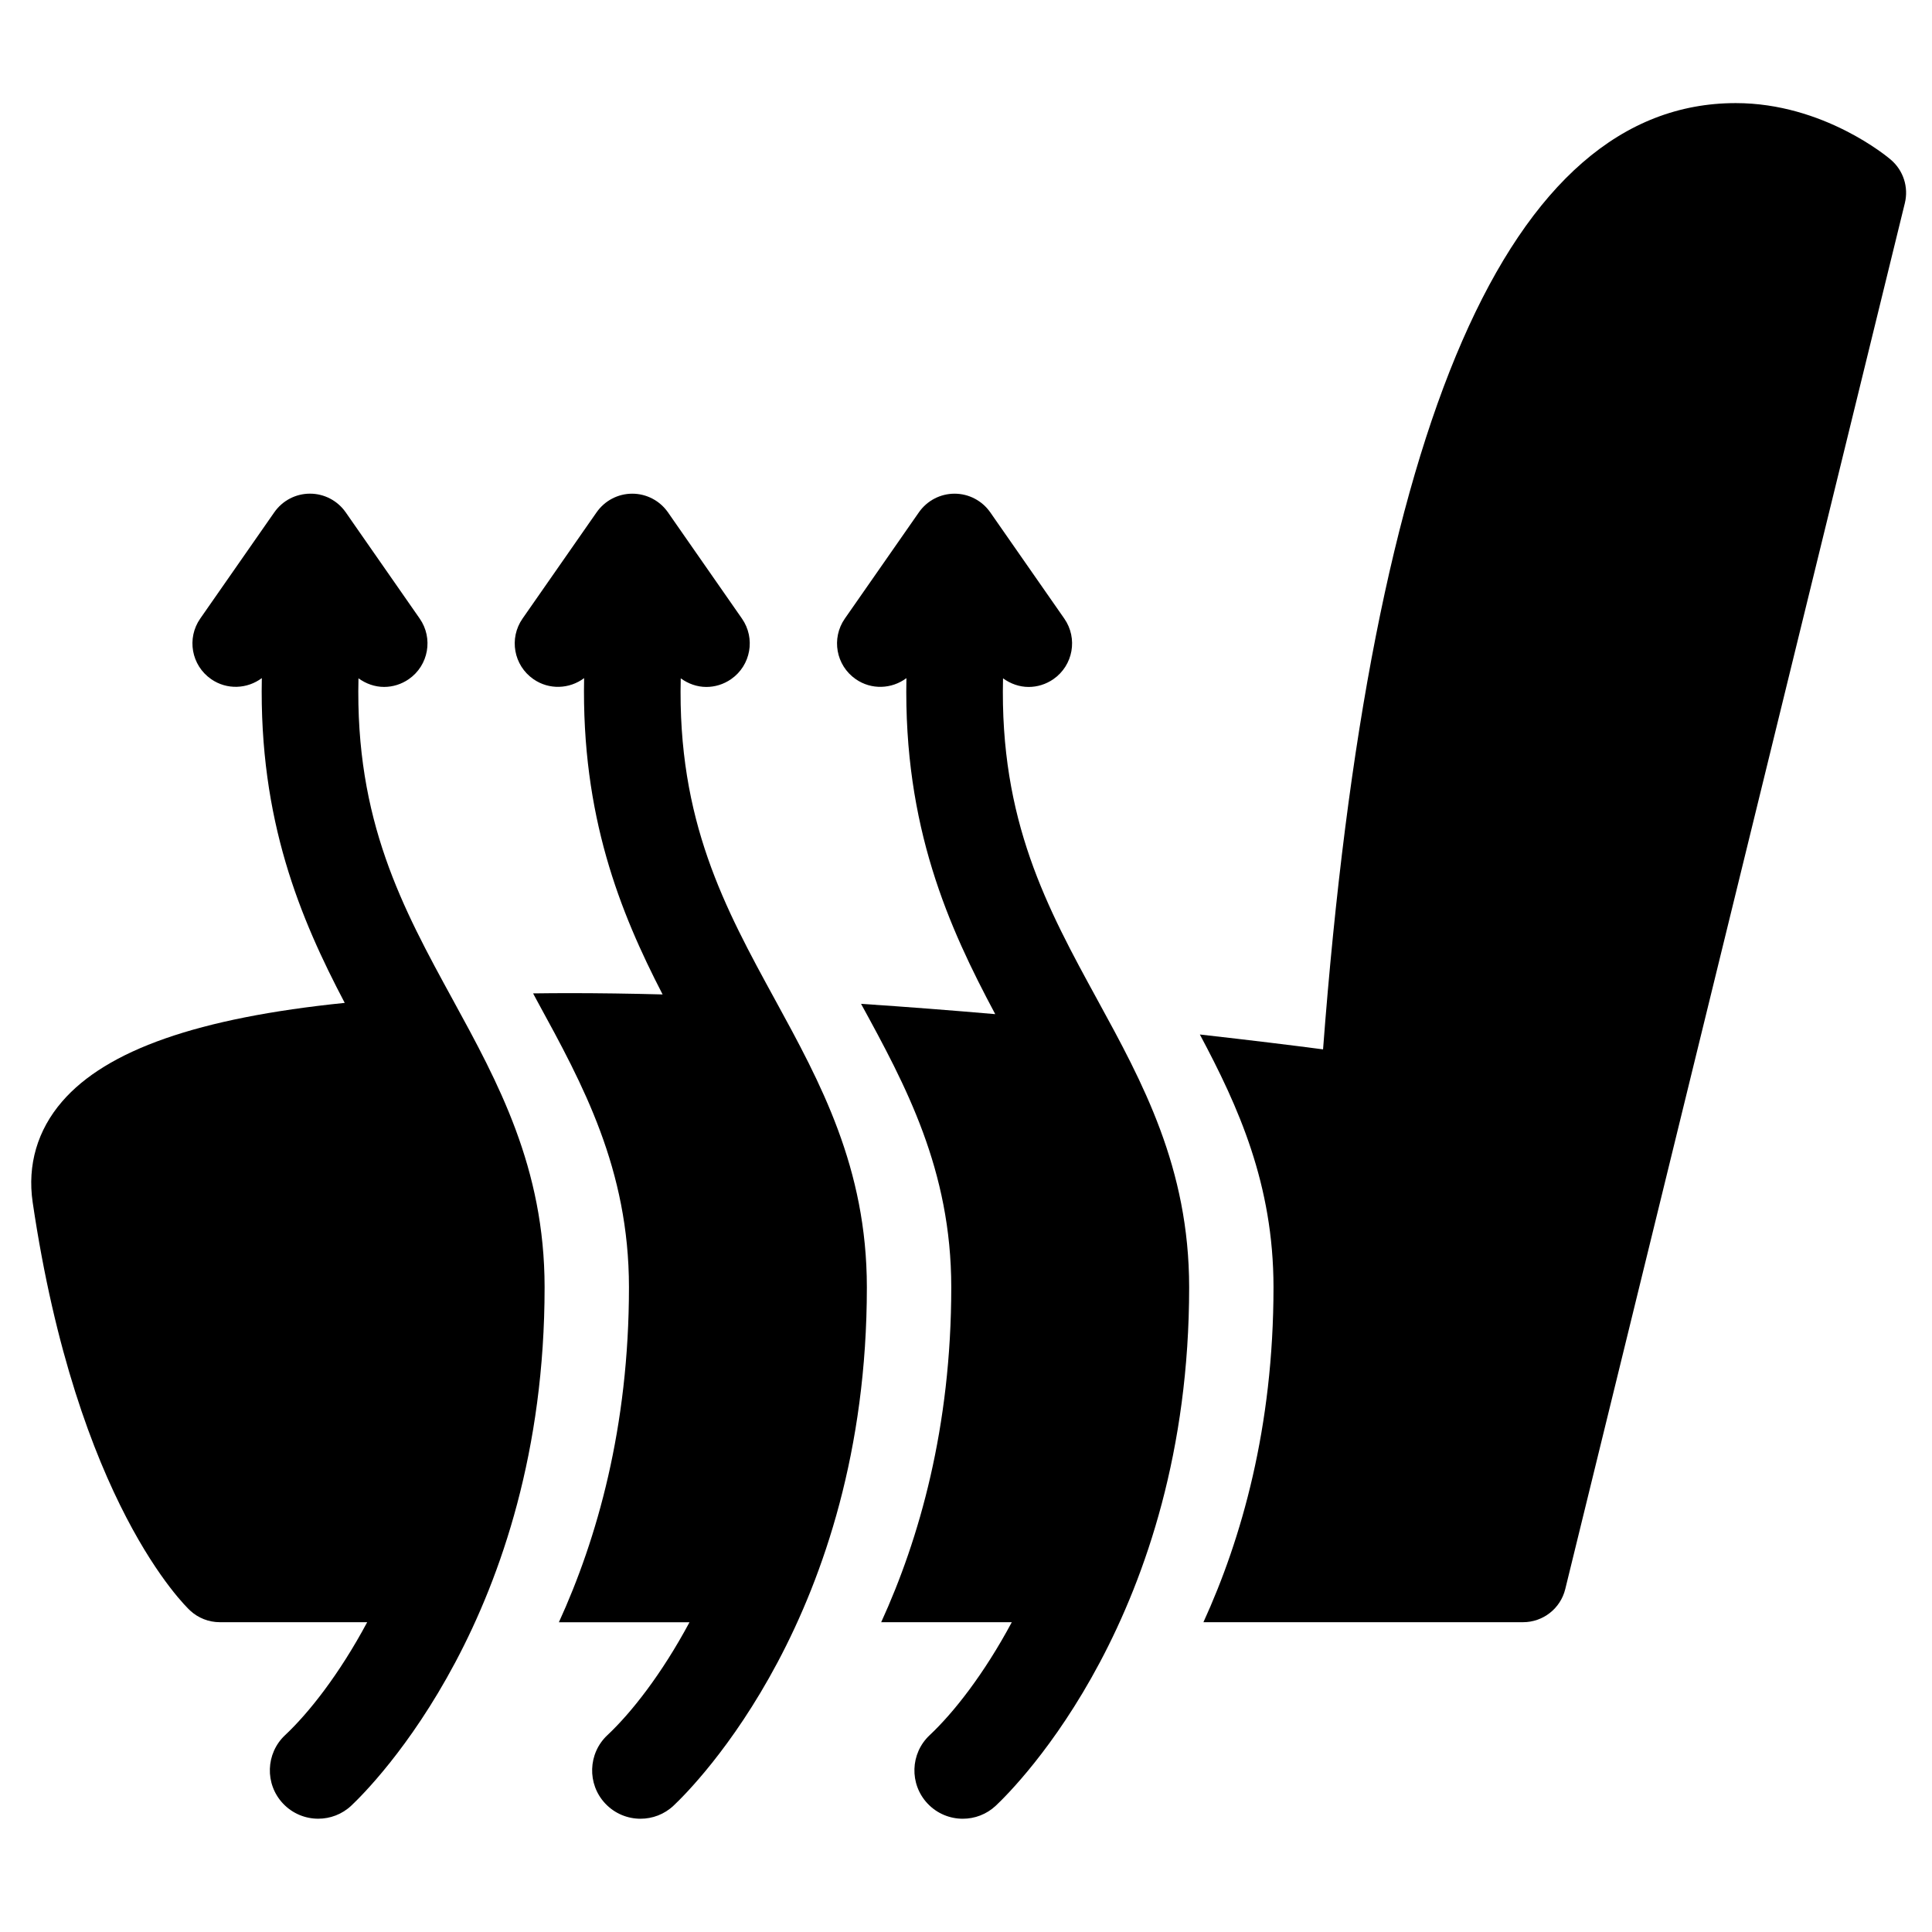
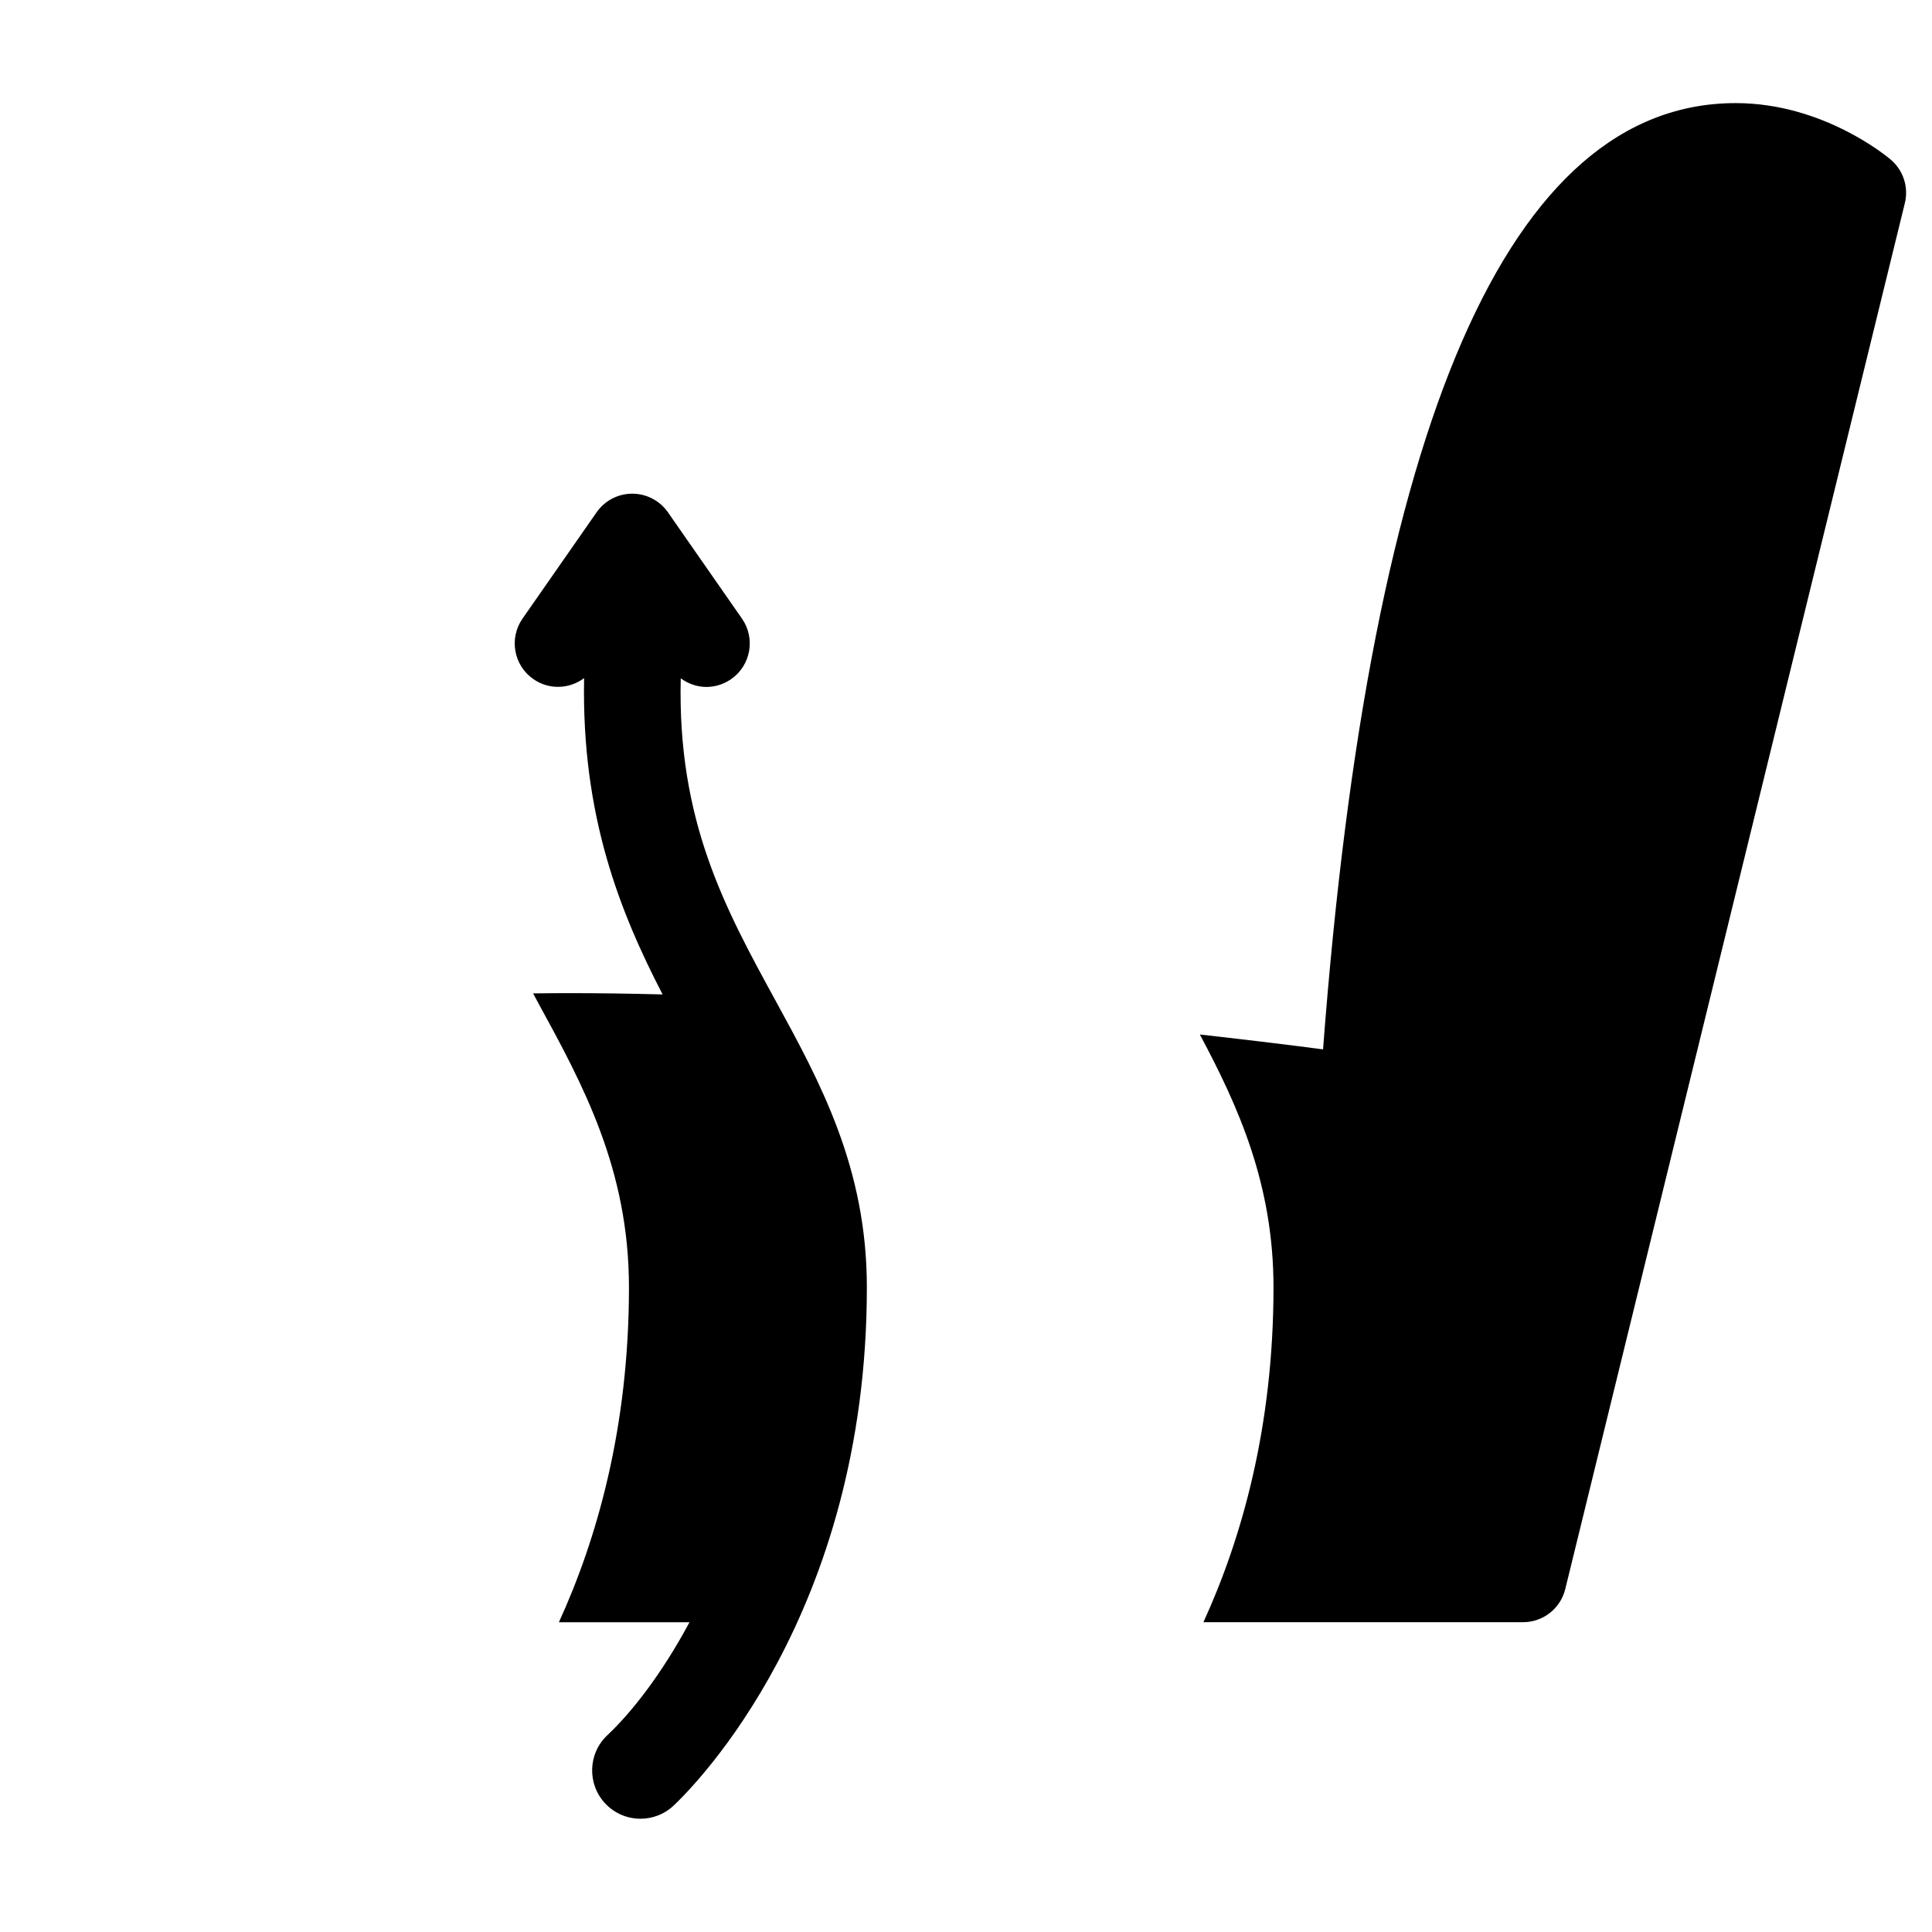
<svg xmlns="http://www.w3.org/2000/svg" fill="#000000" width="800px" height="800px" version="1.1" viewBox="144 144 512 512">
  <g>
-     <path d="m194.39 570.82c2.137 1.973 4.934 3.078 7.852 3.078h39.07c-7.414 13.836-15.441 24-21.758 29.934-5.156 4.832-5.414 12.949-0.566 18.109 2.523 2.68 5.934 4.035 9.344 4.035 3.148 0 6.301-1.145 8.77-3.473 5.242-4.934 51.234-50.629 51.223-137.38-0.012-31.707-12.352-54.289-24.293-76.129-13.305-24.328-25.945-47.469-25.031-85.238 1.988 1.449 4.348 2.285 6.777 2.285 2.277 0 4.566-0.68 6.578-2.074 5.223-3.637 6.504-10.824 2.867-16.043l-19.609-28.156c-2.16-3.094-5.691-4.945-9.469-4.945-3.777 0-7.297 1.844-9.457 4.945l-19.621 28.156c-3.637 5.223-2.359 12.406 2.879 16.043 4.168 2.906 9.574 2.629 13.441-0.262-0.754 37.773 10.215 63.711 21.969 86.07-38.785 3.949-63.117 12.484-74.898 26.145-6.551 7.578-9.246 16.82-7.801 26.691 11.719 79.527 40.516 107.07 41.734 108.21z" />
    <path d="m304.96 603.84c-5.148 4.832-5.414 12.949-0.566 18.109 2.523 2.68 5.93 4.035 9.34 4.035 3.148 0 6.301-1.145 8.77-3.473 5.242-4.934 51.234-50.629 51.223-137.38-0.012-31.707-12.352-54.289-24.293-76.129-13.305-24.328-25.945-47.469-25.031-85.238 1.992 1.449 4.348 2.285 6.777 2.285 2.277 0 4.566-0.68 6.578-2.074 5.227-3.637 6.504-10.824 2.867-16.043l-19.609-28.156c-2.16-3.094-5.691-4.945-9.461-4.945-3.777 0-7.297 1.844-9.457 4.945l-19.621 28.156c-3.637 5.223-2.359 12.406 2.879 16.043 4.168 2.906 9.574 2.629 13.438-0.262-0.719 36.523 9.508 61.973 20.801 83.824-8.488-0.227-16.918-0.348-25.219-0.348-3.117 0-6.102 0.039-9.102 0.07 0.426 0.785 0.84 1.574 1.27 2.359 11.863 21.707 24.129 44.148 24.137 75.527 0 37.203-8.5 66.746-18.57 88.766h34.613c-7.414 13.828-15.441 23.992-21.762 29.926z" />
-     <path d="m390.37 603.84c-5.156 4.832-5.414 12.949-0.566 18.109 2.523 2.68 5.934 4.035 9.344 4.035 3.148 0 6.293-1.145 8.766-3.473 5.242-4.934 51.234-50.629 51.223-137.38-0.012-31.707-12.352-54.289-24.293-76.129-13.297-24.328-25.945-47.469-25.031-85.238 1.992 1.449 4.348 2.285 6.781 2.285 2.269 0 4.562-0.68 6.578-2.074 5.227-3.637 6.512-10.824 2.875-16.043l-19.617-28.156c-2.16-3.094-5.691-4.945-9.461-4.945s-7.297 1.844-9.457 4.945l-19.621 28.156c-3.637 5.223-2.359 12.406 2.879 16.043 4.168 2.906 9.574 2.629 13.438-0.262-0.781 39.465 11.227 66.004 23.539 89.047-11.434-0.992-23.332-1.922-35.559-2.731 11.793 21.57 23.895 43.926 23.906 75.105 0 37.203-8.5 66.746-18.57 88.766h34.613c-7.422 13.84-15.449 24.004-21.766 29.938z" />
    <path d="m547.61 573.9c5.32 0 9.938-3.625 11.199-8.773l89.996-367.3c1.035-4.234-0.402-8.676-3.711-11.5-0.707-0.625-17.789-15.004-41.09-15.004-60.023 0-96.793 84.359-109.38 250.77-7.797-1.023-19.055-2.41-32.648-3.941 10.219 19.156 19.504 39.684 19.516 66.98 0 37.203-8.5 66.746-18.57 88.766z" />
  </g>
</svg>